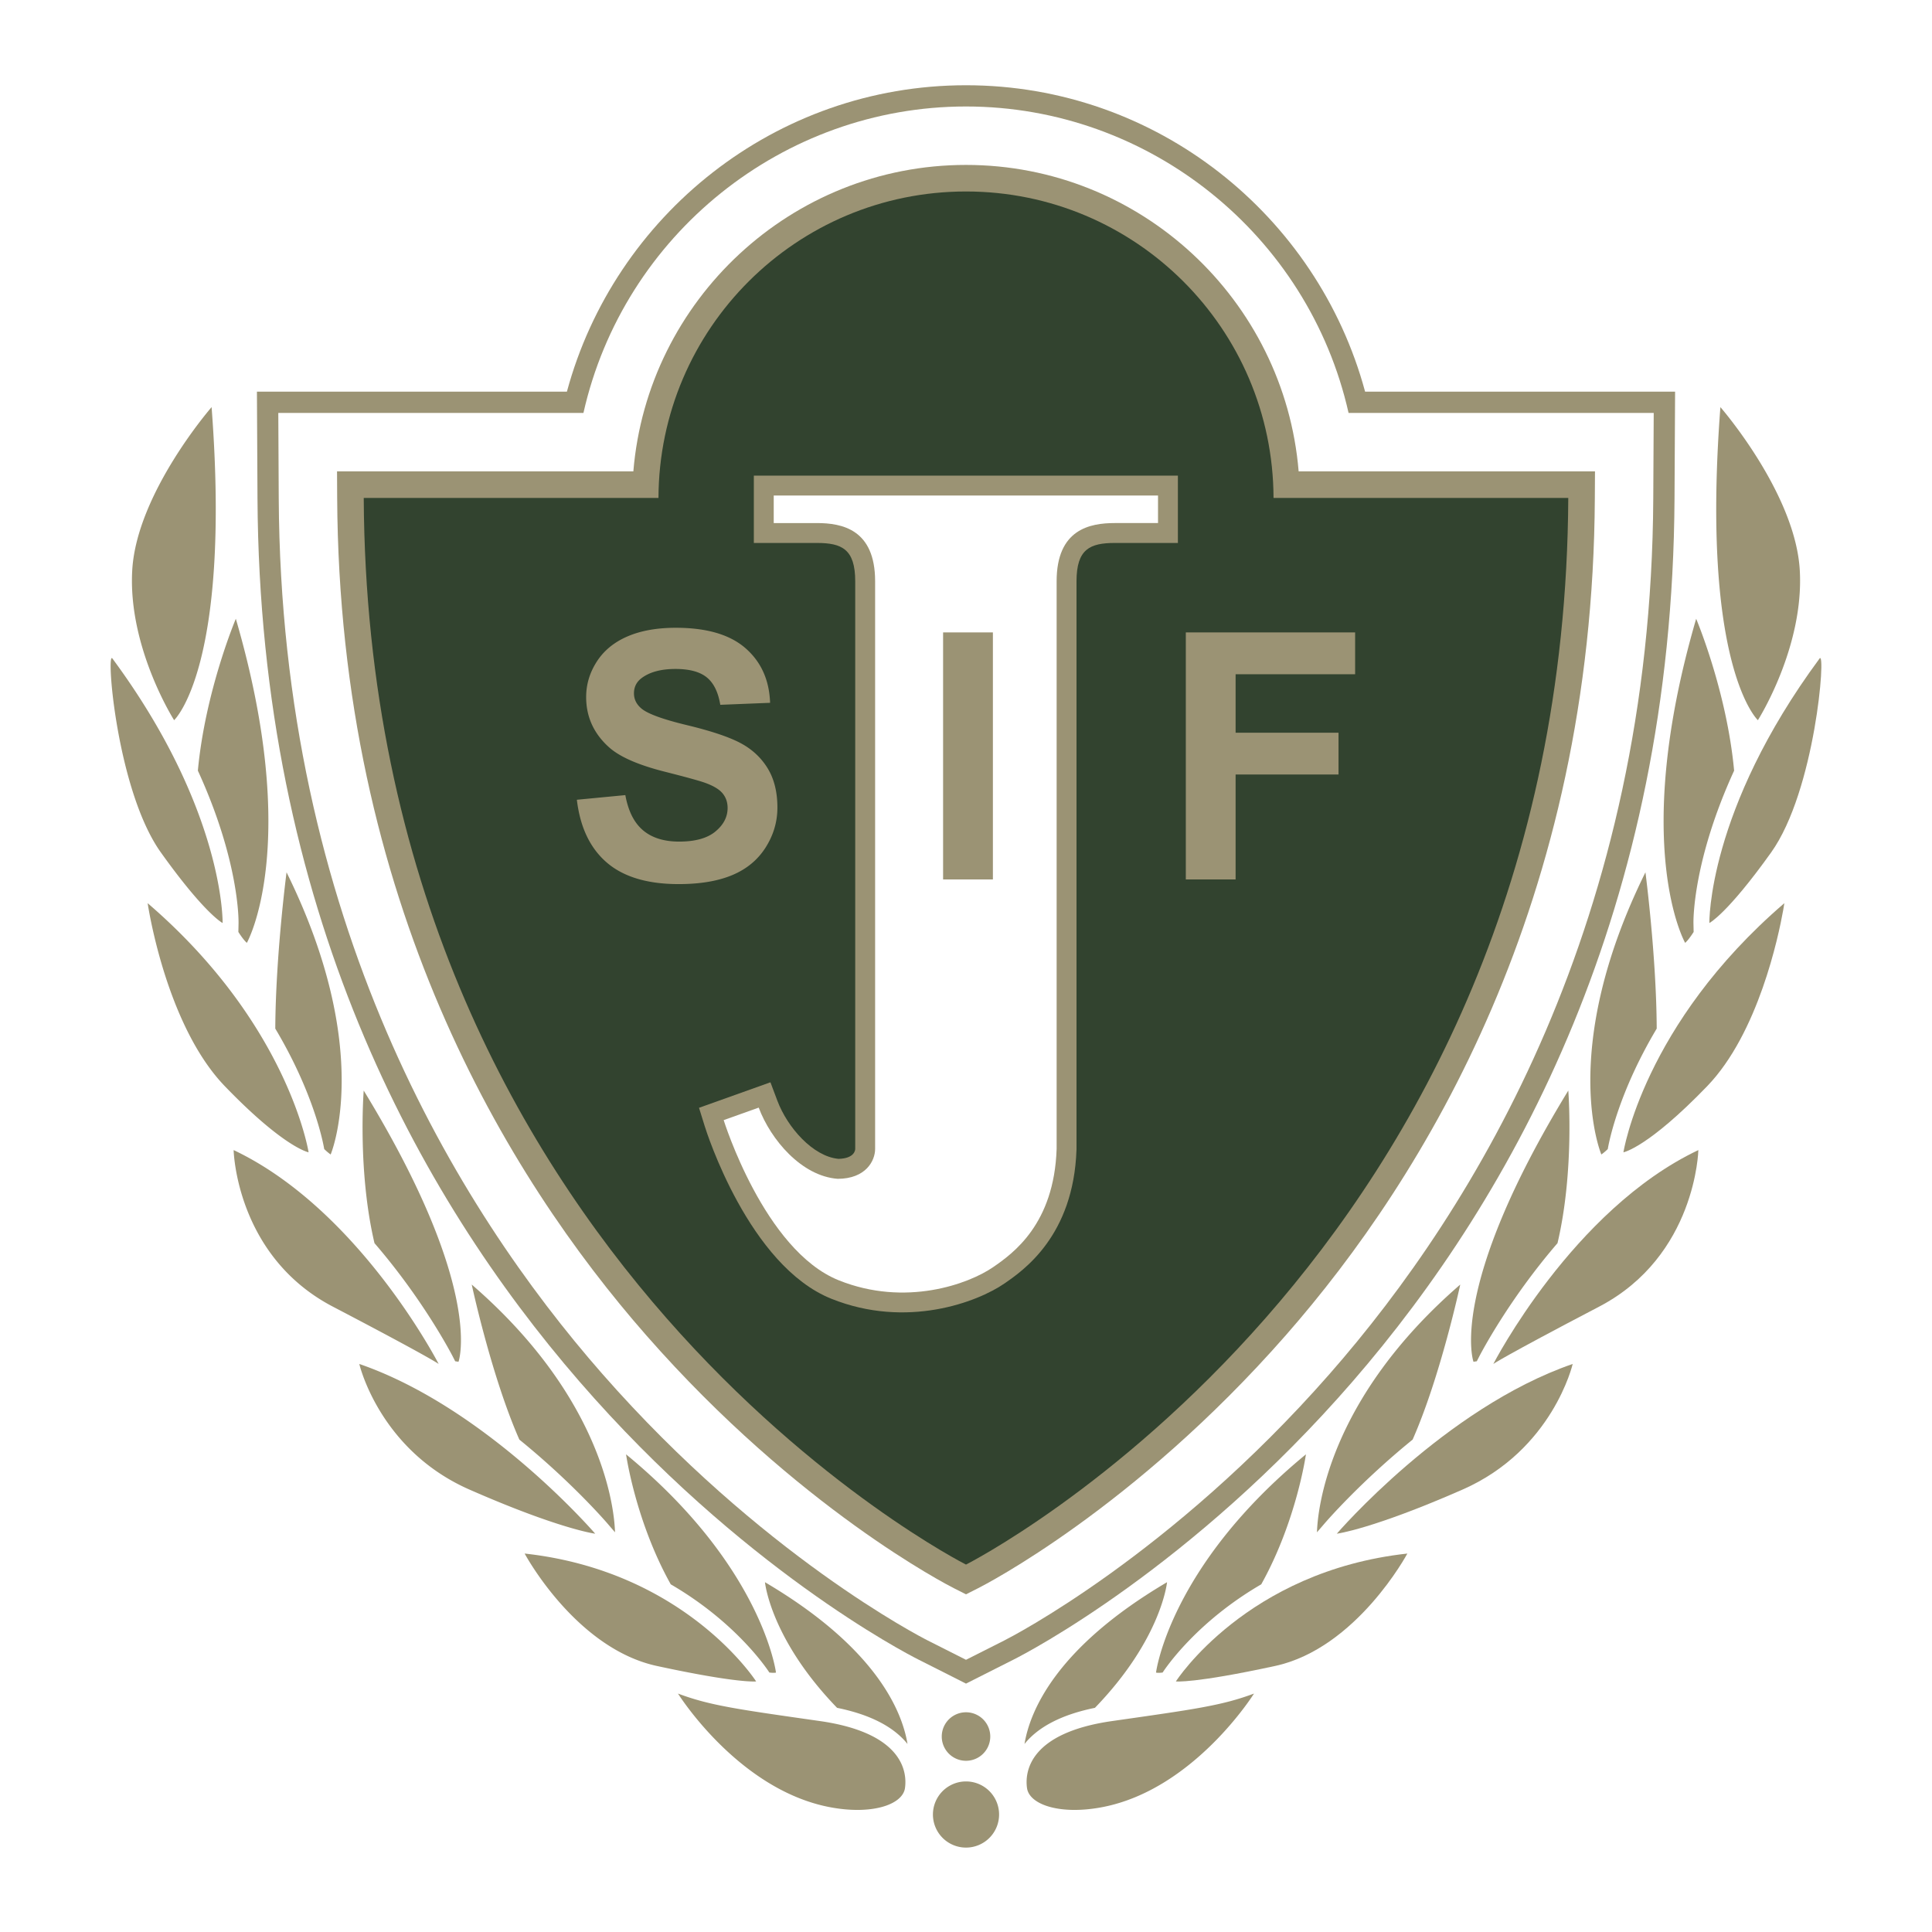
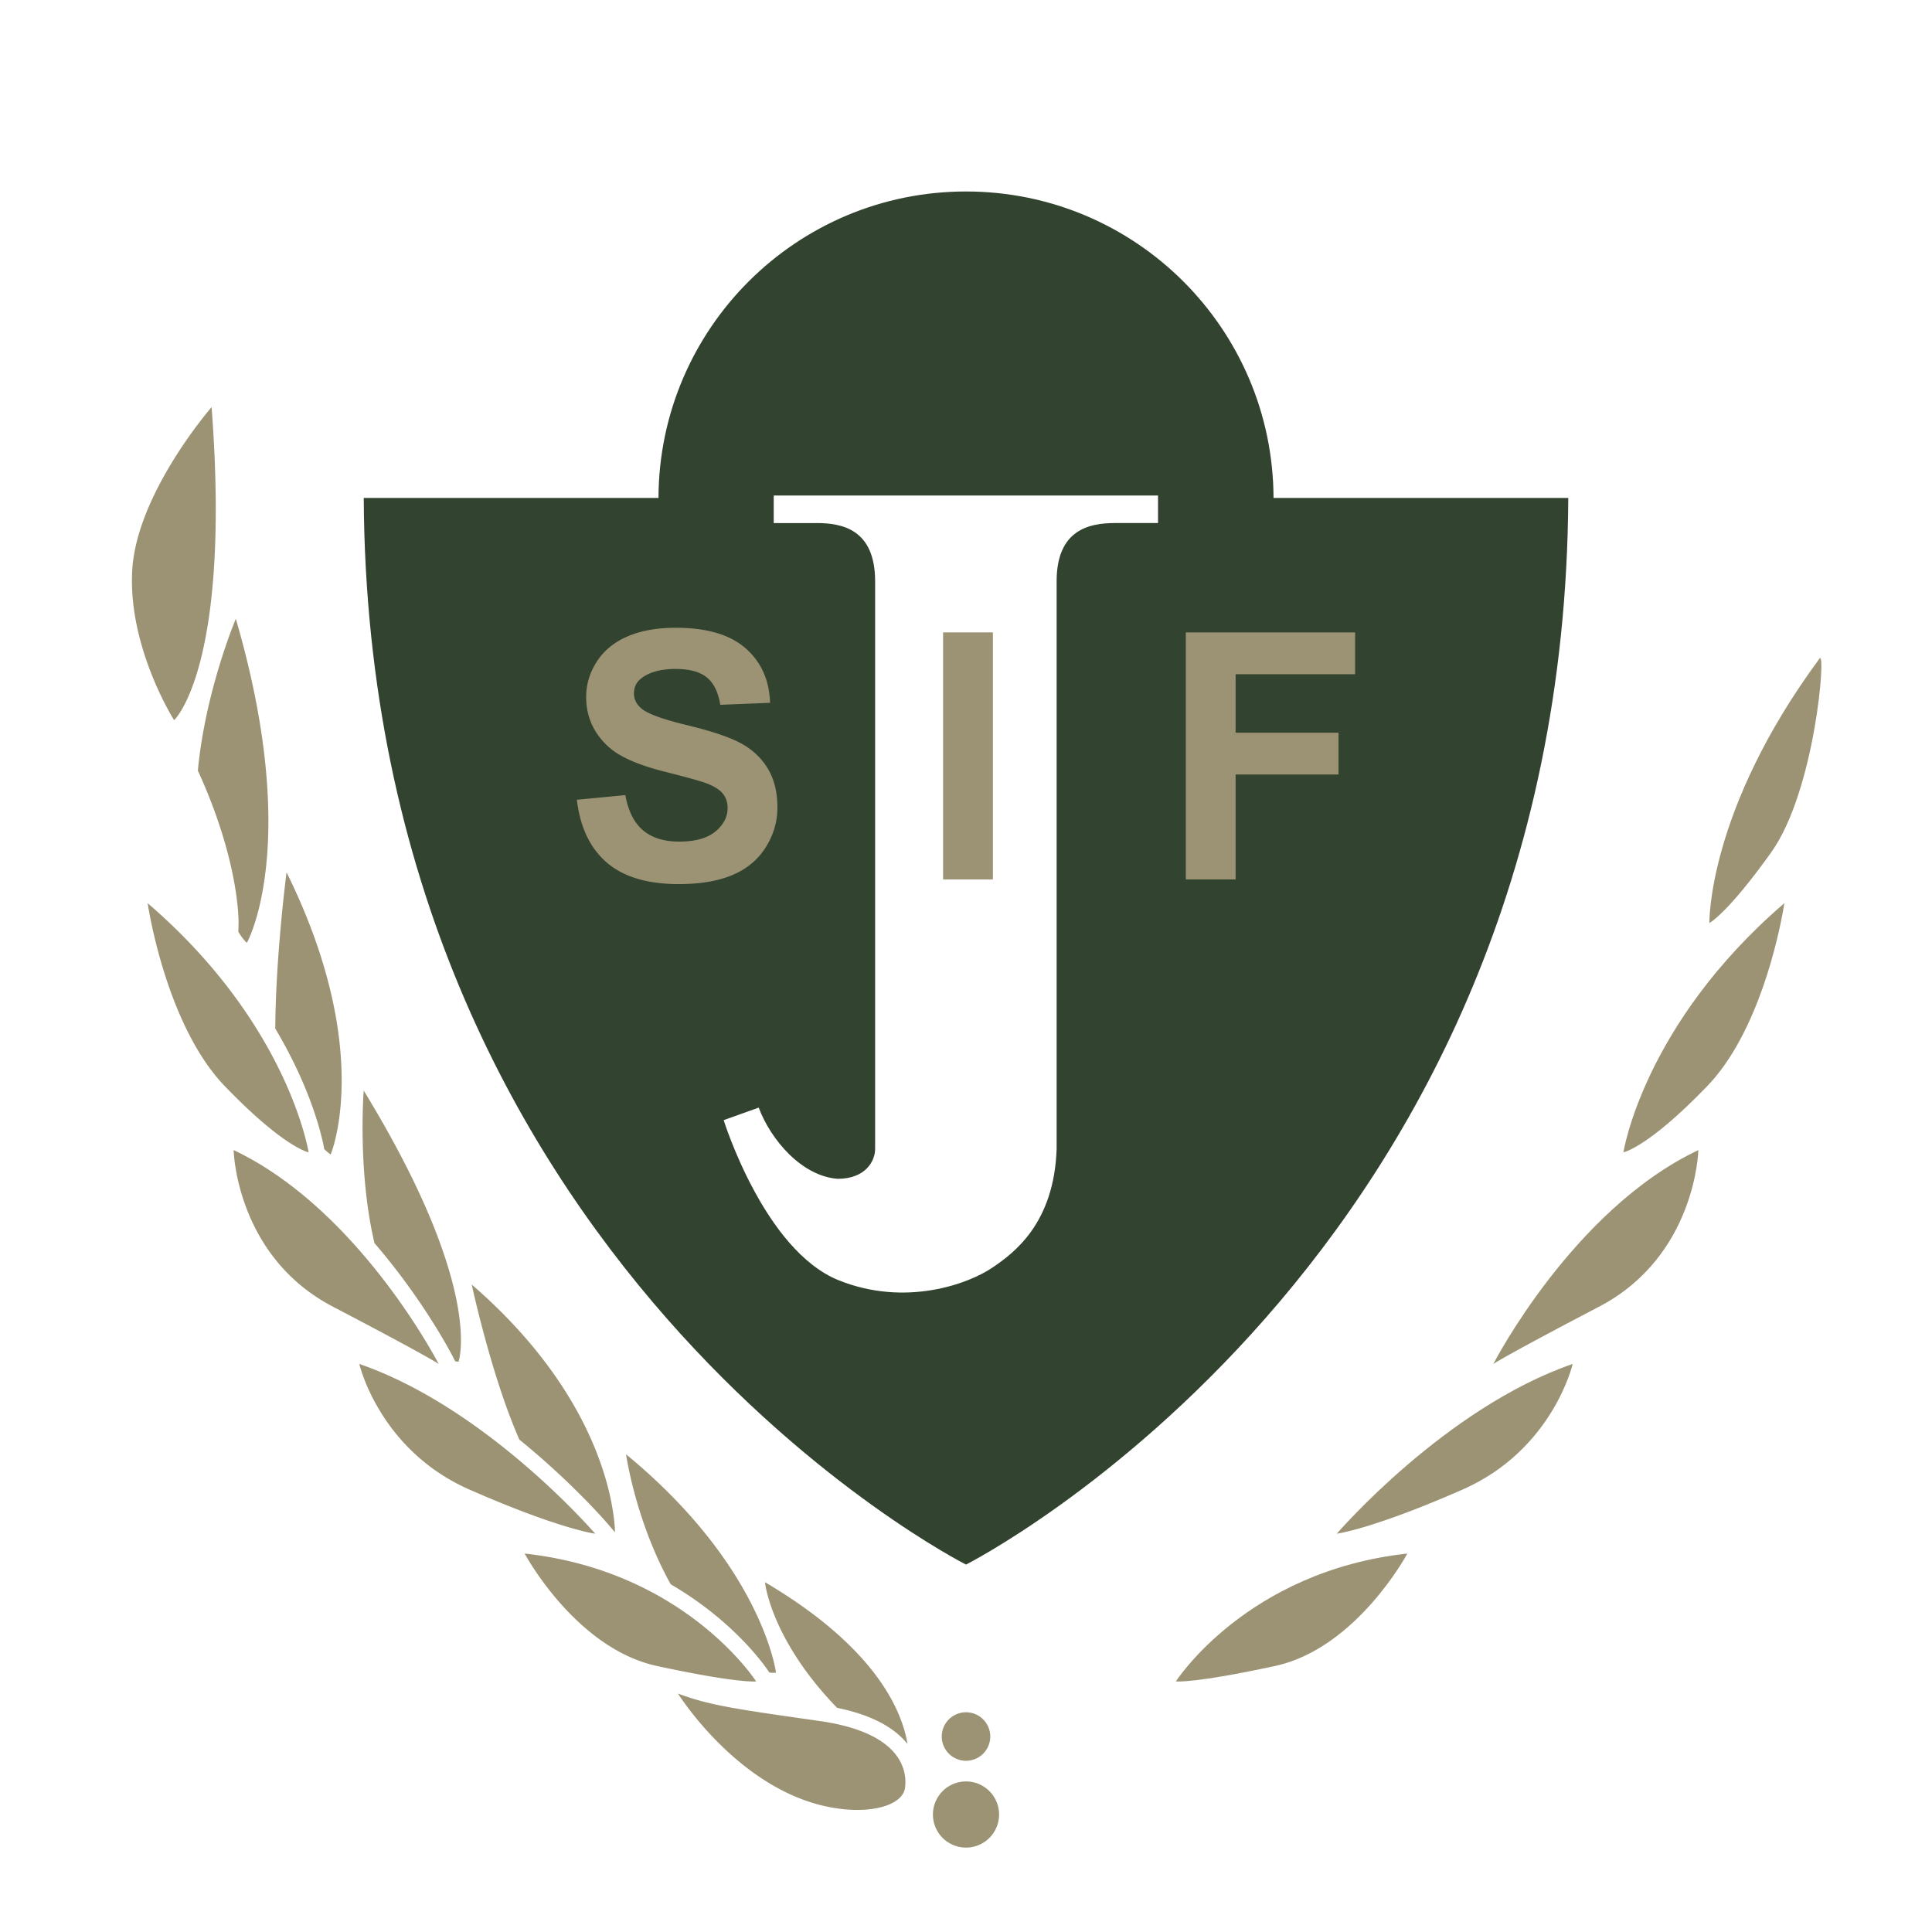
<svg xmlns="http://www.w3.org/2000/svg" width="2500" height="2500" viewBox="0 0 192.756 192.756">
  <g fill-rule="evenodd" clip-rule="evenodd">
    <path fill="#fff" d="M0 0h192.756v192.756H0V0z" />
-     <path d="M136.197 39.078c-4.744-17.572-20.793-30.573-39.819-30.573-19.025 0-35.075 13.001-39.818 30.573H25.634l.056 10.655c.429 81.83 63.239 114.478 65.913 115.828l4.776 2.412 4.778-2.412c2.674-1.35 65.482-33.998 65.91-115.828l.057-10.655h-30.927z" fill="#9b9374" />
    <path d="M134.547 41.198c-4.004-17.762-19.898-30.574-38.169-30.574-18.27 0-34.166 12.812-38.168 30.574H27.766l.044 8.524c.221 42.025 17.686 70.706 32.298 87.366 15.858 18.078 31.778 26.24 32.448 26.58l3.822 1.93 3.823-1.93c.67-.34 16.588-8.502 32.447-26.582 14.613-16.658 32.078-45.339 32.299-87.364l.045-8.524h-30.445z" fill="#fff" />
-     <path d="M129.566 47.027C128.15 29.946 113.8 16.454 96.378 16.454S64.604 29.947 63.19 47.027H33.626l.014 2.664c.211 40.226 16.894 67.639 30.853 83.551 15.137 17.258 30.064 24.904 30.692 25.221l1.193.604 1.194-.604c.629-.316 15.557-7.963 30.693-25.221 13.957-15.912 30.641-43.325 30.852-83.551l.016-2.664h-29.567z" fill="#9b9374" />
    <path d="M127.061 49.678C127 32.782 113.287 19.104 96.378 19.104S65.756 32.782 65.696 49.678H36.29c.4 76.287 60.088 106.42 60.088 106.42s59.688-30.133 60.089-106.42h-29.406z" fill="#32432f" />
-     <path d="M115.535 47.454H75.211v6.717h6.293c2.479 0 3.822.609 3.822 3.822v56.634c0 .1-.058.953-1.663.992-2.546-.232-5.1-3.121-6.109-5.811l-.687-1.828-7.126 2.545.564 1.816c.176.568 4.411 13.939 12.646 17.238 7.516 3.014 14.566.328 17.244-1.514 1.893-1.301 6.92-4.754 7.207-13.373l.002-.033V57.993c0-3.213 1.344-3.822 3.822-3.822h6.293v-6.717h-1.984z" fill="#9b9374" />
    <path d="M96.677 49.438H77.195v2.748h4.309c2.499 0 5.807.623 5.807 5.807v56.634c0 1.181-.923 2.979-3.736 2.984-3.604-.271-6.676-3.9-7.879-7.105l-3.495 1.248s4.036 13 11.488 15.984c6.639 2.662 12.93.379 15.383-1.307 2.021-1.389 6.098-4.312 6.348-11.805V57.992c0-5.184 3.309-5.807 5.807-5.807h4.309v-2.748H96.677v.001z" fill="#fff" />
    <path d="M57.554 79.792l4.836-.464c.29 1.596.88 2.768 1.77 3.515.89.749 2.089 1.123 3.599 1.123 1.6 0 2.805-.334 3.616-1.005.812-.67 1.218-1.453 1.218-2.351 0-.576-.171-1.065-.511-1.47-.34-.404-.935-.755-1.782-1.055-.581-.204-1.903-.567-3.968-1.09-2.656-.67-4.521-1.49-5.591-2.459-1.507-1.363-2.26-3.026-2.26-4.988 0-1.262.354-2.442 1.062-3.541.708-1.1 1.728-1.936 3.061-2.511 1.333-.575 2.941-.862 4.827-.862 3.078 0 5.395.68 6.951 2.04 1.556 1.36 2.372 3.176 2.451 5.446l-4.969.199c-.211-1.271-.663-2.186-1.355-2.742-.693-.557-1.732-.835-3.118-.835-1.43 0-2.549.299-3.358.896-.522.384-.782.897-.782 1.539 0 .586.246 1.088.736 1.505.623.53 2.139 1.085 4.547 1.664 2.407.58 4.188 1.175 5.341 1.787 1.153.613 2.056 1.449 2.708 2.511.652 1.061.979 2.371.979 3.932 0 1.417-.392 2.741-1.175 3.976-.784 1.236-1.892 2.154-3.324 2.755-1.432.6-3.217.9-5.354.9-3.112 0-5.501-.716-7.167-2.148-1.668-1.435-2.664-3.524-2.988-6.267zM94.093 87.742V63.097h4.969v24.645h-4.969zM118.309 87.742V63.097h16.892v4.174h-11.924v5.83h10.268v4.173h-10.268v10.468h-4.968zM99.678 180.953a3.3 3.3 0 1 1-6.598 0 3.3 3.3 0 0 1 6.598 0zM98.799 173.254a2.42 2.42 0 0 1-4.84 0 2.42 2.42 0 1 1 4.84 0zM21.111 40.619s-7.479 8.579-7.918 16.277c-.44 7.698 4.179 14.957 4.179 14.957s5.718-5.279 3.739-31.234zM90.542 173.996c-.542-3.287-3.134-9.607-14.221-16.139 0 0 .538 5.652 7.195 12.535 3.288.669 5.639 1.879 7.026 3.604zM76.76 166.869c.252.033.48.043.66.006 0 0-1.319-10.559-14.957-21.775 0 0 .937 6.662 4.458 12.969 6.451 3.749 9.545 8.345 9.839 8.8zM60.588 151.98l.772.898c-.06-2.102-1.022-13.229-14.295-24.717 0 0 1.959 9.139 4.752 15.469 5.15 4.181 8.523 8.063 8.771 8.35zM45.415 135.814l.331.047s2.64-7.258-9.458-27.055c0 0-.635 7.971 1.075 15.225 4.834 5.604 7.623 10.945 7.817 11.322l.235.461zM32.989 115.184s4.399-10.336-4.399-28.153c0 0-1.088 8.303-1.125 15.592 3.823 6.416 4.762 11.307 4.883 12.021.218.208.434.397.641.54zM23.8 92.12l-.018.862c.309.484.6.874.847 1.087 0 0 5.5-9.679-1.1-32.334 0 0-3.05 7.204-3.788 15.152 4.11 8.966 4.066 14.891 4.059 15.233zM67.642 168.967s5.959 9.549 15.097 11.324c4.235.822 7.313-.236 7.55-1.889.236-1.65-.237-5.512-8.494-6.693-8.256-1.18-10.948-1.543-14.153-2.742zM52.344 154.998s5.061 9.457 13.198 11.217c8.139 1.76 9.898 1.541 9.898 1.541s-7.038-10.998-23.096-12.758zM35.848 136.082s1.979 8.578 10.998 12.537 12.538 4.398 12.538 4.398-10.779-12.537-23.536-16.935zM23.31 114.744s.22 10.559 9.898 15.619c9.678 5.059 10.558 5.719 10.558 5.719s-7.918-15.398-20.456-21.338zM14.731 90.11s.036.244.114.681c.471 2.637 2.49 12.292 7.585 17.577 5.938 6.158 8.358 6.598 8.358 6.598s-1.979-12.759-16.057-24.856z" fill="#9b9374" />
-     <path d="M11.212 65.694c-.653-.884.44 13.197 4.839 19.357 4.399 6.159 6.159 7.039 6.159 7.039s.221-11.219-10.998-26.396zM171.645 40.619s7.48 8.579 7.92 16.277c.439 7.698-4.18 14.957-4.18 14.957s-5.719-5.279-3.74-31.234zM102.215 173.996c.543-3.287 3.133-9.607 14.221-16.139 0 0-.539 5.652-7.195 12.535-3.29.669-5.639 1.879-7.026 3.604zM115.996 166.869c-.252.033-.48.043-.66.006 0 0 1.318-10.559 14.957-21.775 0 0-.938 6.662-4.459 12.969-6.449 3.749-9.543 8.345-9.838 8.8zM132.168 151.98l-.773.898c.061-2.102 1.023-13.229 14.295-24.717 0 0-1.959 9.139-4.752 15.469-5.149 4.181-8.522 8.063-8.77 8.35zM147.34 135.814l-.33.047s-2.641-7.258 9.459-27.055c0 0 .635 7.971-1.076 15.225-4.834 5.604-7.623 10.945-7.816 11.322l-.237.461zM159.768 115.184s-4.4-10.336 4.398-28.153c0 0 1.09 8.303 1.125 15.592-3.822 6.416-4.762 11.307-4.883 12.021a5.57 5.57 0 0 1-.64.54zM168.957 92.12l.018.862c-.311.484-.602.874-.848 1.087 0 0-5.5-9.679 1.1-32.334 0 0 3.049 7.204 3.787 15.152-4.108 8.966-4.065 14.891-4.057 15.233zM125.113 168.967s-5.959 9.549-15.096 11.324c-4.234.822-7.314-.236-7.551-1.889-.234-1.65.238-5.512 8.494-6.693 8.259-1.18 10.95-1.543 14.153-2.742z" fill="#9b9374" />
    <path d="M140.412 154.998s-5.061 9.457-13.199 11.217c-8.137 1.76-9.896 1.541-9.896 1.541s7.037-10.998 23.095-12.758zM156.908 136.082s-1.98 8.578-10.998 12.537-12.537 4.398-12.537 4.398 10.777-12.537 23.535-16.935zM169.445 114.744s-.219 10.559-9.898 15.619c-9.678 5.059-10.557 5.719-10.557 5.719s7.918-15.398 20.455-21.338zM178.025 90.11s-.037.244-.113.681c-.471 2.637-2.492 12.292-7.586 17.577-5.939 6.158-8.357 6.598-8.357 6.598s1.978-12.759 16.056-24.856zM181.543 65.694c.654-.884-.439 13.197-4.838 19.357-4.4 6.159-6.16 7.039-6.16 7.039s-.219-11.219 10.998-26.396z" fill="#9b9374" />
  </g>
</svg>